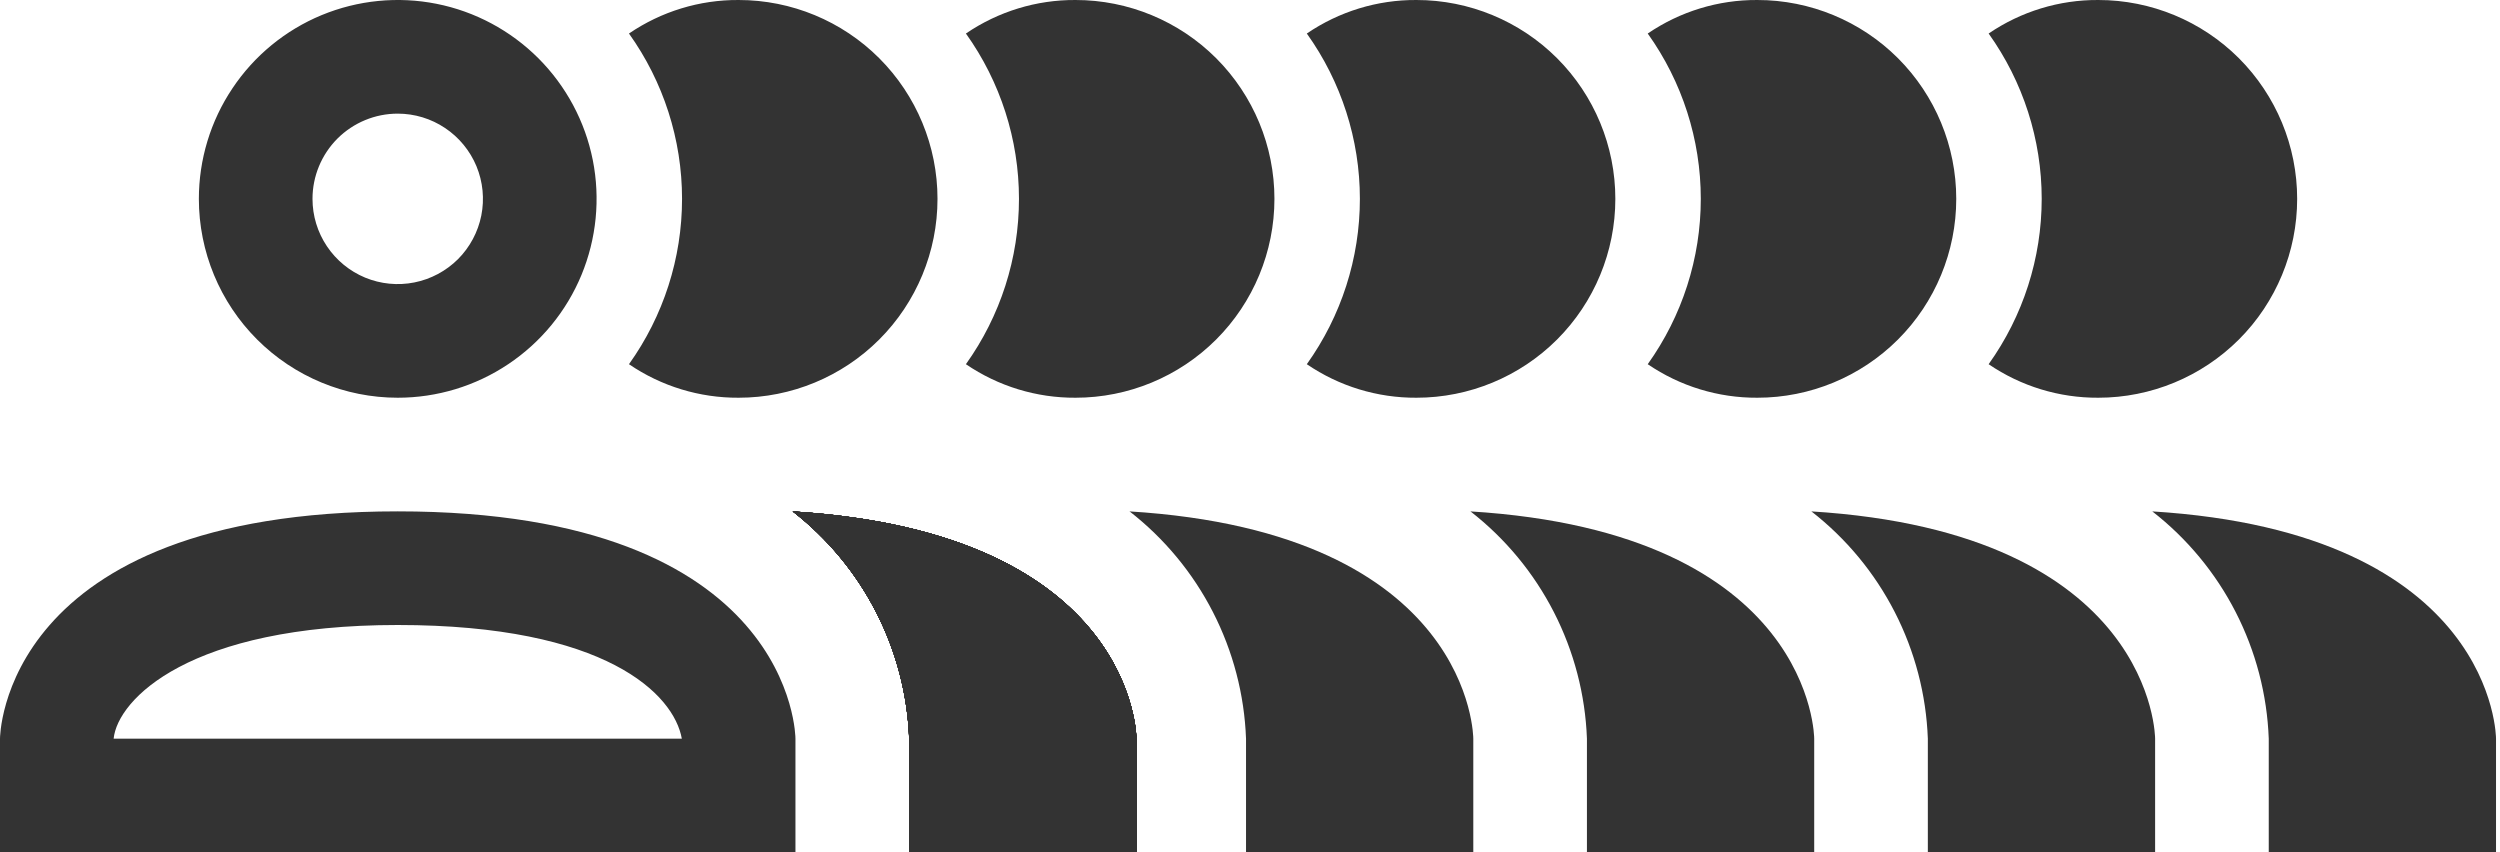
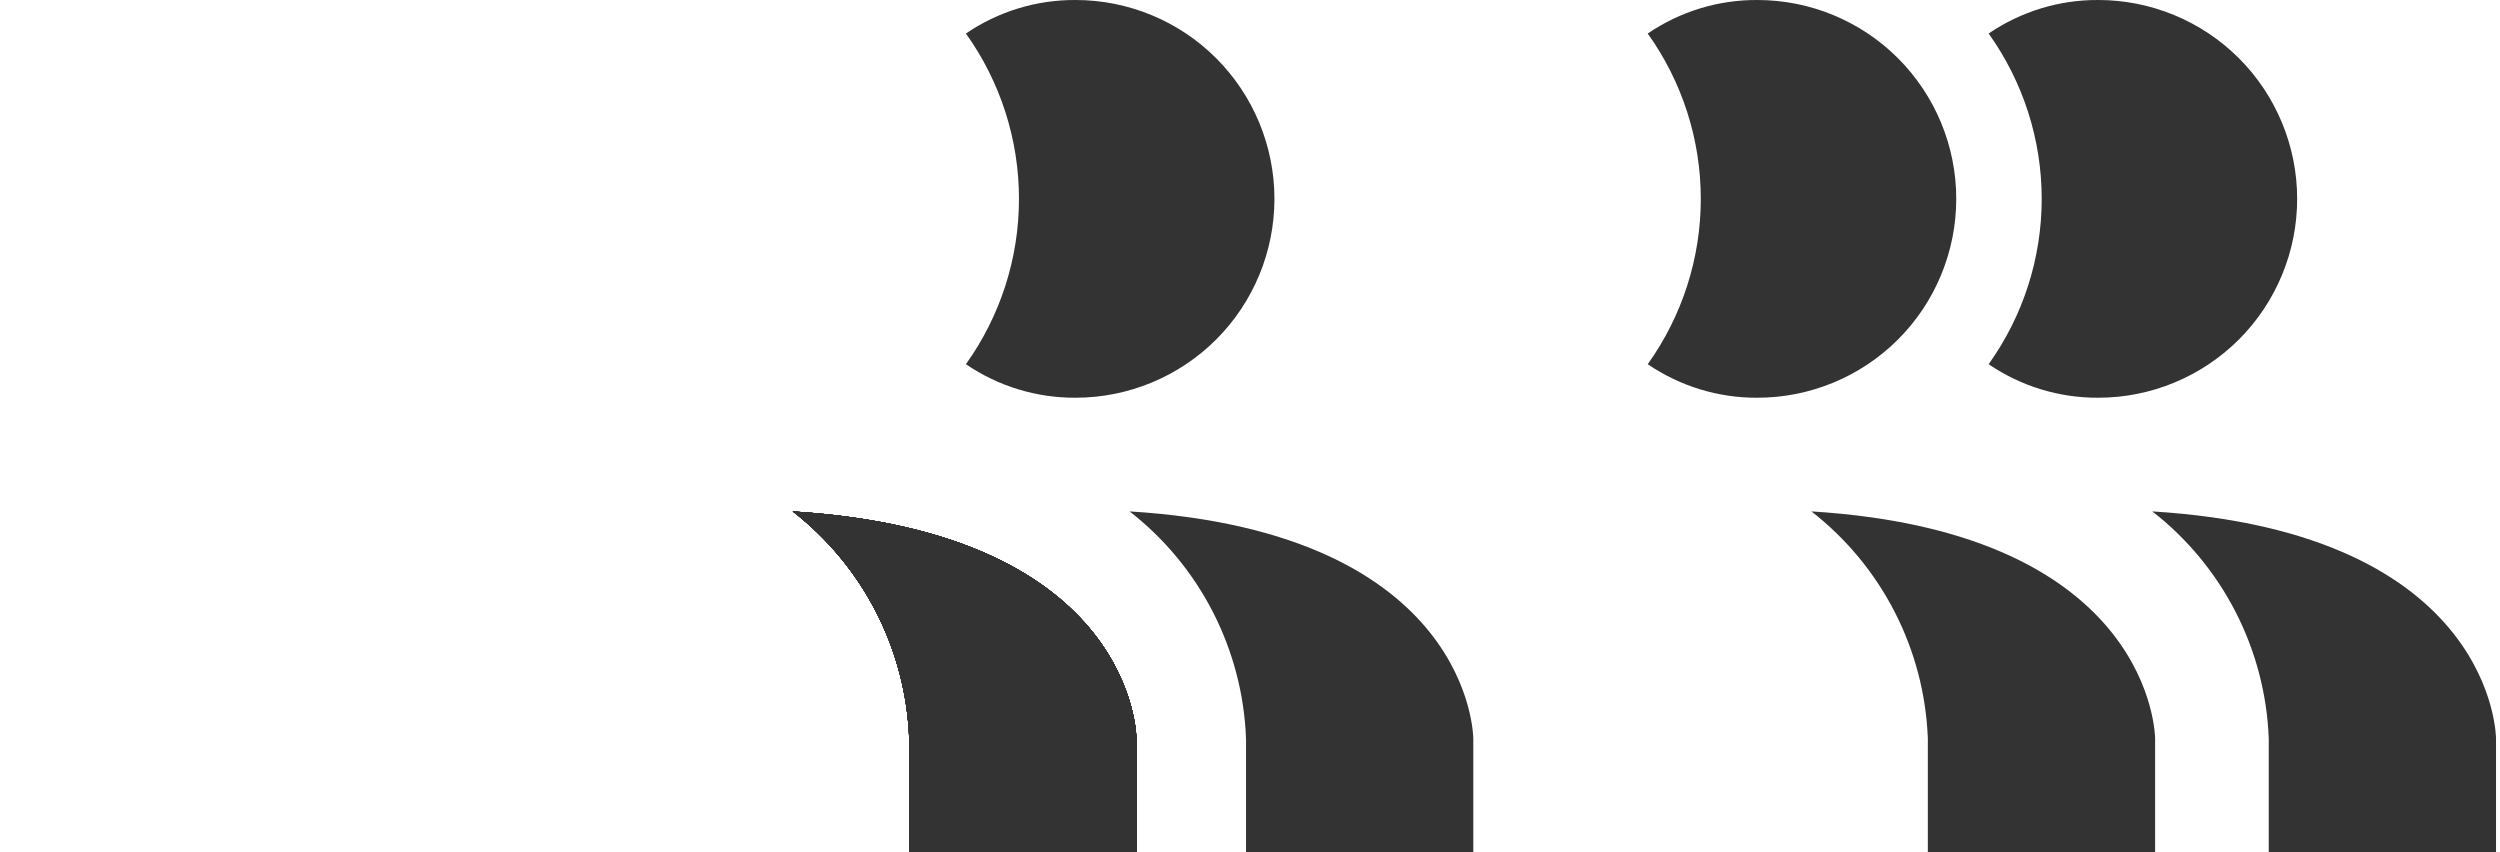
<svg xmlns="http://www.w3.org/2000/svg" width="44" height="15" viewBox="0 0 44 15" fill="none">
-   <path d="M11.07 6.41C11.677 5.561 12.004 4.544 12.004 3.5C12.004 2.456 11.677 1.439 11.07 0.59C11.639 0.202 12.312 -0.004 13 5.2579e-05C13.928 5.2579e-05 14.819 0.369 15.475 1.025C16.131 1.682 16.5 2.572 16.5 3.5C16.5 4.428 16.131 5.319 15.475 5.975C14.819 6.631 13.928 7 13 7C12.312 7.004 11.639 6.798 11.07 6.41ZM3.5 3.5C3.5 2.808 3.705 2.131 4.09 1.556C4.474 0.98 5.021 0.531 5.661 0.266C6.3 0.002 7.004 -0.068 7.683 0.067C8.362 0.202 8.985 0.536 9.475 1.025C9.964 1.515 10.298 2.138 10.433 2.817C10.568 3.496 10.498 4.2 10.234 4.839C9.969 5.479 9.52 6.026 8.944 6.41C8.369 6.795 7.692 7 7 7C6.072 7 5.181 6.631 4.525 5.975C3.869 5.319 3.5 4.428 3.5 3.5ZM5.5 3.5C5.5 3.797 5.588 4.087 5.753 4.333C5.918 4.58 6.152 4.772 6.426 4.886C6.7 4.999 7.002 5.029 7.293 4.971C7.584 4.913 7.851 4.77 8.061 4.561C8.27 4.351 8.413 4.084 8.471 3.793C8.529 3.502 8.499 3.2 8.386 2.926C8.272 2.652 8.08 2.418 7.833 2.253C7.587 2.088 7.297 2 7 2C6.602 2 6.221 2.158 5.939 2.439C5.658 2.721 5.5 3.102 5.5 3.5ZM14 13V15H0V13C0 13 0 9 7 9C14 9 14 13 14 13ZM12 13C11.86 12.22 10.67 11 7 11C3.33 11 2.07 12.31 2 13M13.95 9C14.563 9.477 15.064 10.082 15.418 10.773C15.772 11.464 15.971 12.224 16 13V15H20V13C20 13 20 9.37 13.94 9H13.95Z" fill="#333" />
  <path d="M13.951 9L13.952 9.001C20.001 9.374 20.001 13 20.001 13V15H16.001V13C15.972 12.224 15.774 11.464 15.42 10.773C15.066 10.082 14.565 9.477 13.952 9.001C13.949 9 13.945 9 13.941 9H13.951Z" fill="#333" />
  <path d="M13.952 9.001C20.001 9.374 20.001 13 20.001 13V15H16.001V13C15.972 12.224 15.774 11.464 15.42 10.773C15.066 10.082 14.565 9.477 13.952 9.001C13.949 9 13.945 9 13.941 9L13.952 9.001Z" fill="#333" />
  <path d="M13.952 9.001C20.001 9.374 20.001 13 20.001 13V15H16.001V13C15.972 12.224 15.774 11.464 15.42 10.773C15.066 10.082 14.565 9.477 13.952 9.001C13.949 9 13.945 9 13.941 9L13.952 9.001Z" fill="#333" />
  <path d="M13.952 9.001C20.001 9.374 20.001 13 20.001 13V15H16.001V13C15.972 12.224 15.774 11.464 15.42 10.773C15.066 10.082 14.565 9.477 13.952 9.001C13.949 9 13.945 9 13.941 9L13.952 9.001Z" fill="#333" />
  <path d="M13.952 9.001C20.001 9.374 20.001 13 20.001 13V15H16.001V13C15.972 12.224 15.774 11.464 15.42 10.773C15.066 10.082 14.565 9.477 13.952 9.001C13.949 9 13.945 9 13.941 9L13.952 9.001Z" fill="#333" />
  <path d="M13.952 9.001C20.001 9.374 20.001 13 20.001 13V15H16.001V13C15.972 12.224 15.774 11.464 15.42 10.773C15.066 10.082 14.565 9.477 13.952 9.001C13.949 9 13.945 9 13.941 9L13.952 9.001Z" fill="#333" />
  <path d="M17 6.41C17.607 5.561 17.934 4.544 17.934 3.5C17.934 2.456 17.607 1.439 17 0.59C17.569 0.202 18.242 -0.004 18.93 5.2579e-05C19.858 5.2579e-05 20.748 0.369 21.405 1.025C22.061 1.682 22.43 2.572 22.43 3.5C22.43 4.428 22.061 5.319 21.405 5.975C20.748 6.631 19.858 7 18.93 7C18.242 7.004 17.569 6.798 17 6.41ZM19.88 9C20.493 9.477 20.994 10.082 21.348 10.773C21.702 11.464 21.901 12.224 21.93 13V15H25.93V13C25.93 13 25.93 9.37 19.87 9H19.88Z" fill="#333" />
-   <path d="M23 6.41C23.607 5.561 23.934 4.544 23.934 3.5C23.934 2.456 23.607 1.439 23 0.59C23.569 0.202 24.242 -0.004 24.93 5.2579e-05C25.858 5.2579e-05 26.748 0.369 27.405 1.025C28.061 1.682 28.43 2.572 28.43 3.5C28.43 4.428 28.061 5.319 27.405 5.975C26.748 6.631 25.858 7 24.93 7C24.242 7.004 23.569 6.798 23 6.41ZM25.88 9C26.493 9.477 26.994 10.082 27.348 10.773C27.702 11.464 27.901 12.224 27.93 13V15H31.93V13C31.93 13 31.93 9.37 25.87 9H25.88Z" fill="#333" />
  <path d="M29 6.41C29.607 5.561 29.934 4.544 29.934 3.5C29.934 2.456 29.607 1.439 29 0.59C29.569 0.202 30.242 -0.004 30.93 5.2579e-05C31.858 5.2579e-05 32.748 0.369 33.405 1.025C34.061 1.682 34.43 2.572 34.43 3.5C34.43 4.428 34.061 5.319 33.405 5.975C32.748 6.631 31.858 7 30.93 7C30.242 7.004 29.569 6.798 29 6.41ZM31.88 9C32.493 9.477 32.994 10.082 33.348 10.773C33.702 11.464 33.901 12.224 33.93 13V15H37.93V13C37.93 13 37.93 9.37 31.87 9H31.88Z" fill="#333" />
  <path d="M35 6.41C35.607 5.561 35.934 4.544 35.934 3.5C35.934 2.456 35.607 1.439 35 0.59C35.569 0.202 36.242 -0.004 36.93 5.2579e-05C37.858 5.2579e-05 38.748 0.369 39.405 1.025C40.061 1.682 40.43 2.572 40.43 3.5C40.43 4.428 40.061 5.319 39.405 5.975C38.748 6.631 37.858 7 36.93 7C36.242 7.004 35.569 6.798 35 6.41ZM37.88 9C38.493 9.477 38.994 10.082 39.348 10.773C39.702 11.464 39.901 12.224 39.93 13V15H43.93V13C43.93 13 43.93 9.37 37.87 9H37.88Z" fill="#333" />
  <path d="M13.952 9L13.953 9.001C20.002 9.374 20.002 13 20.002 13V15H16.002V13C15.973 12.224 15.774 11.464 15.42 10.773C15.066 10.082 14.565 9.477 13.953 9.001C13.949 9 13.945 9 13.942 9H13.952Z" fill="#333" />
  <path d="M13.953 9.001C20.002 9.374 20.002 13 20.002 13V15H16.002V13C15.973 12.224 15.774 11.464 15.42 10.773C15.066 10.082 14.565 9.477 13.953 9.001C13.949 9 13.945 9 13.942 9L13.953 9.001Z" fill="#333" />
  <path d="M13.953 9.001C20.002 9.374 20.002 13 20.002 13V15H16.002V13C15.973 12.224 15.774 11.464 15.42 10.773C15.066 10.082 14.565 9.477 13.953 9.001C13.949 9 13.945 9 13.942 9L13.953 9.001Z" fill="#333" />
  <path d="M13.953 9.001C20.002 9.374 20.002 13 20.002 13V15H16.002V13C15.973 12.224 15.774 11.464 15.42 10.773C15.066 10.082 14.565 9.477 13.953 9.001C13.949 9 13.945 9 13.942 9L13.953 9.001Z" fill="#333" />
  <path d="M13.953 9.001C20.002 9.374 20.002 13 20.002 13V15H16.002V13C15.973 12.224 15.774 11.464 15.42 10.773C15.066 10.082 14.565 9.477 13.953 9.001C13.949 9 13.945 9 13.942 9L13.953 9.001Z" fill="#333" />
-   <path d="M13.953 9.001C20.002 9.374 20.002 13 20.002 13V15H16.002V13C15.973 12.224 15.774 11.464 15.42 10.773C15.066 10.082 14.565 9.477 13.953 9.001C13.949 9 13.945 9 13.942 9L13.953 9.001Z" fill="#333" />
</svg>